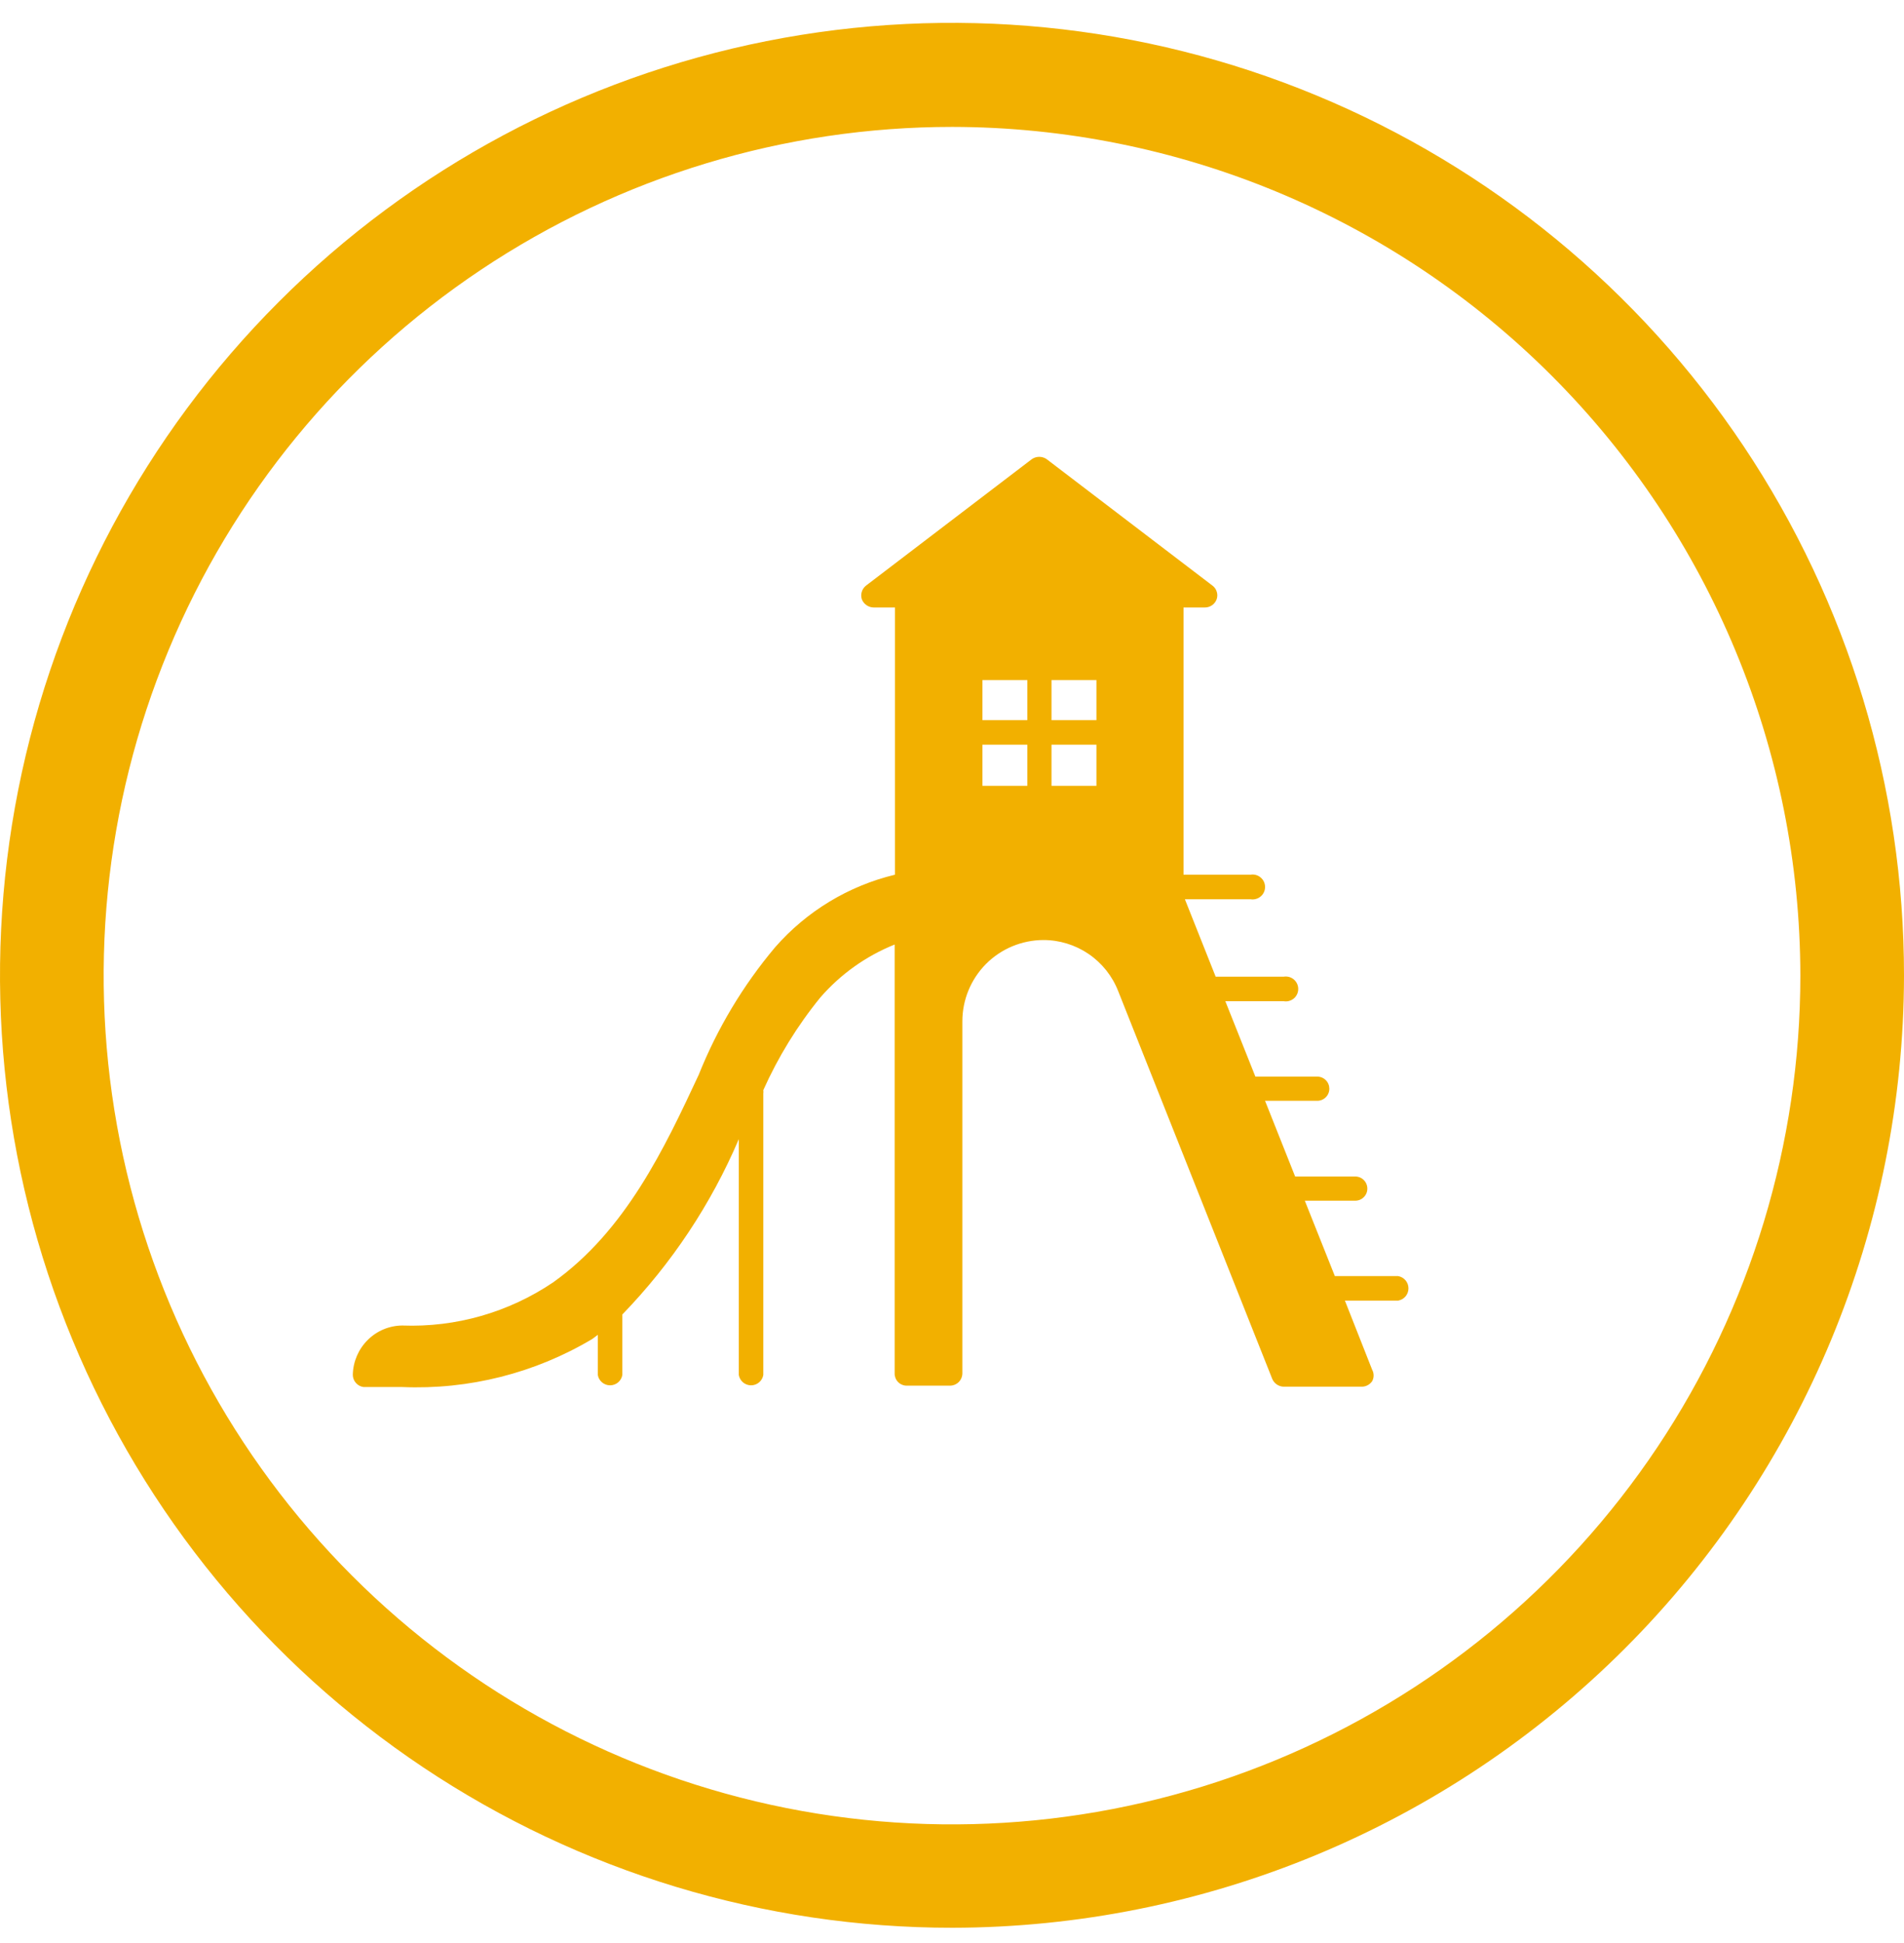
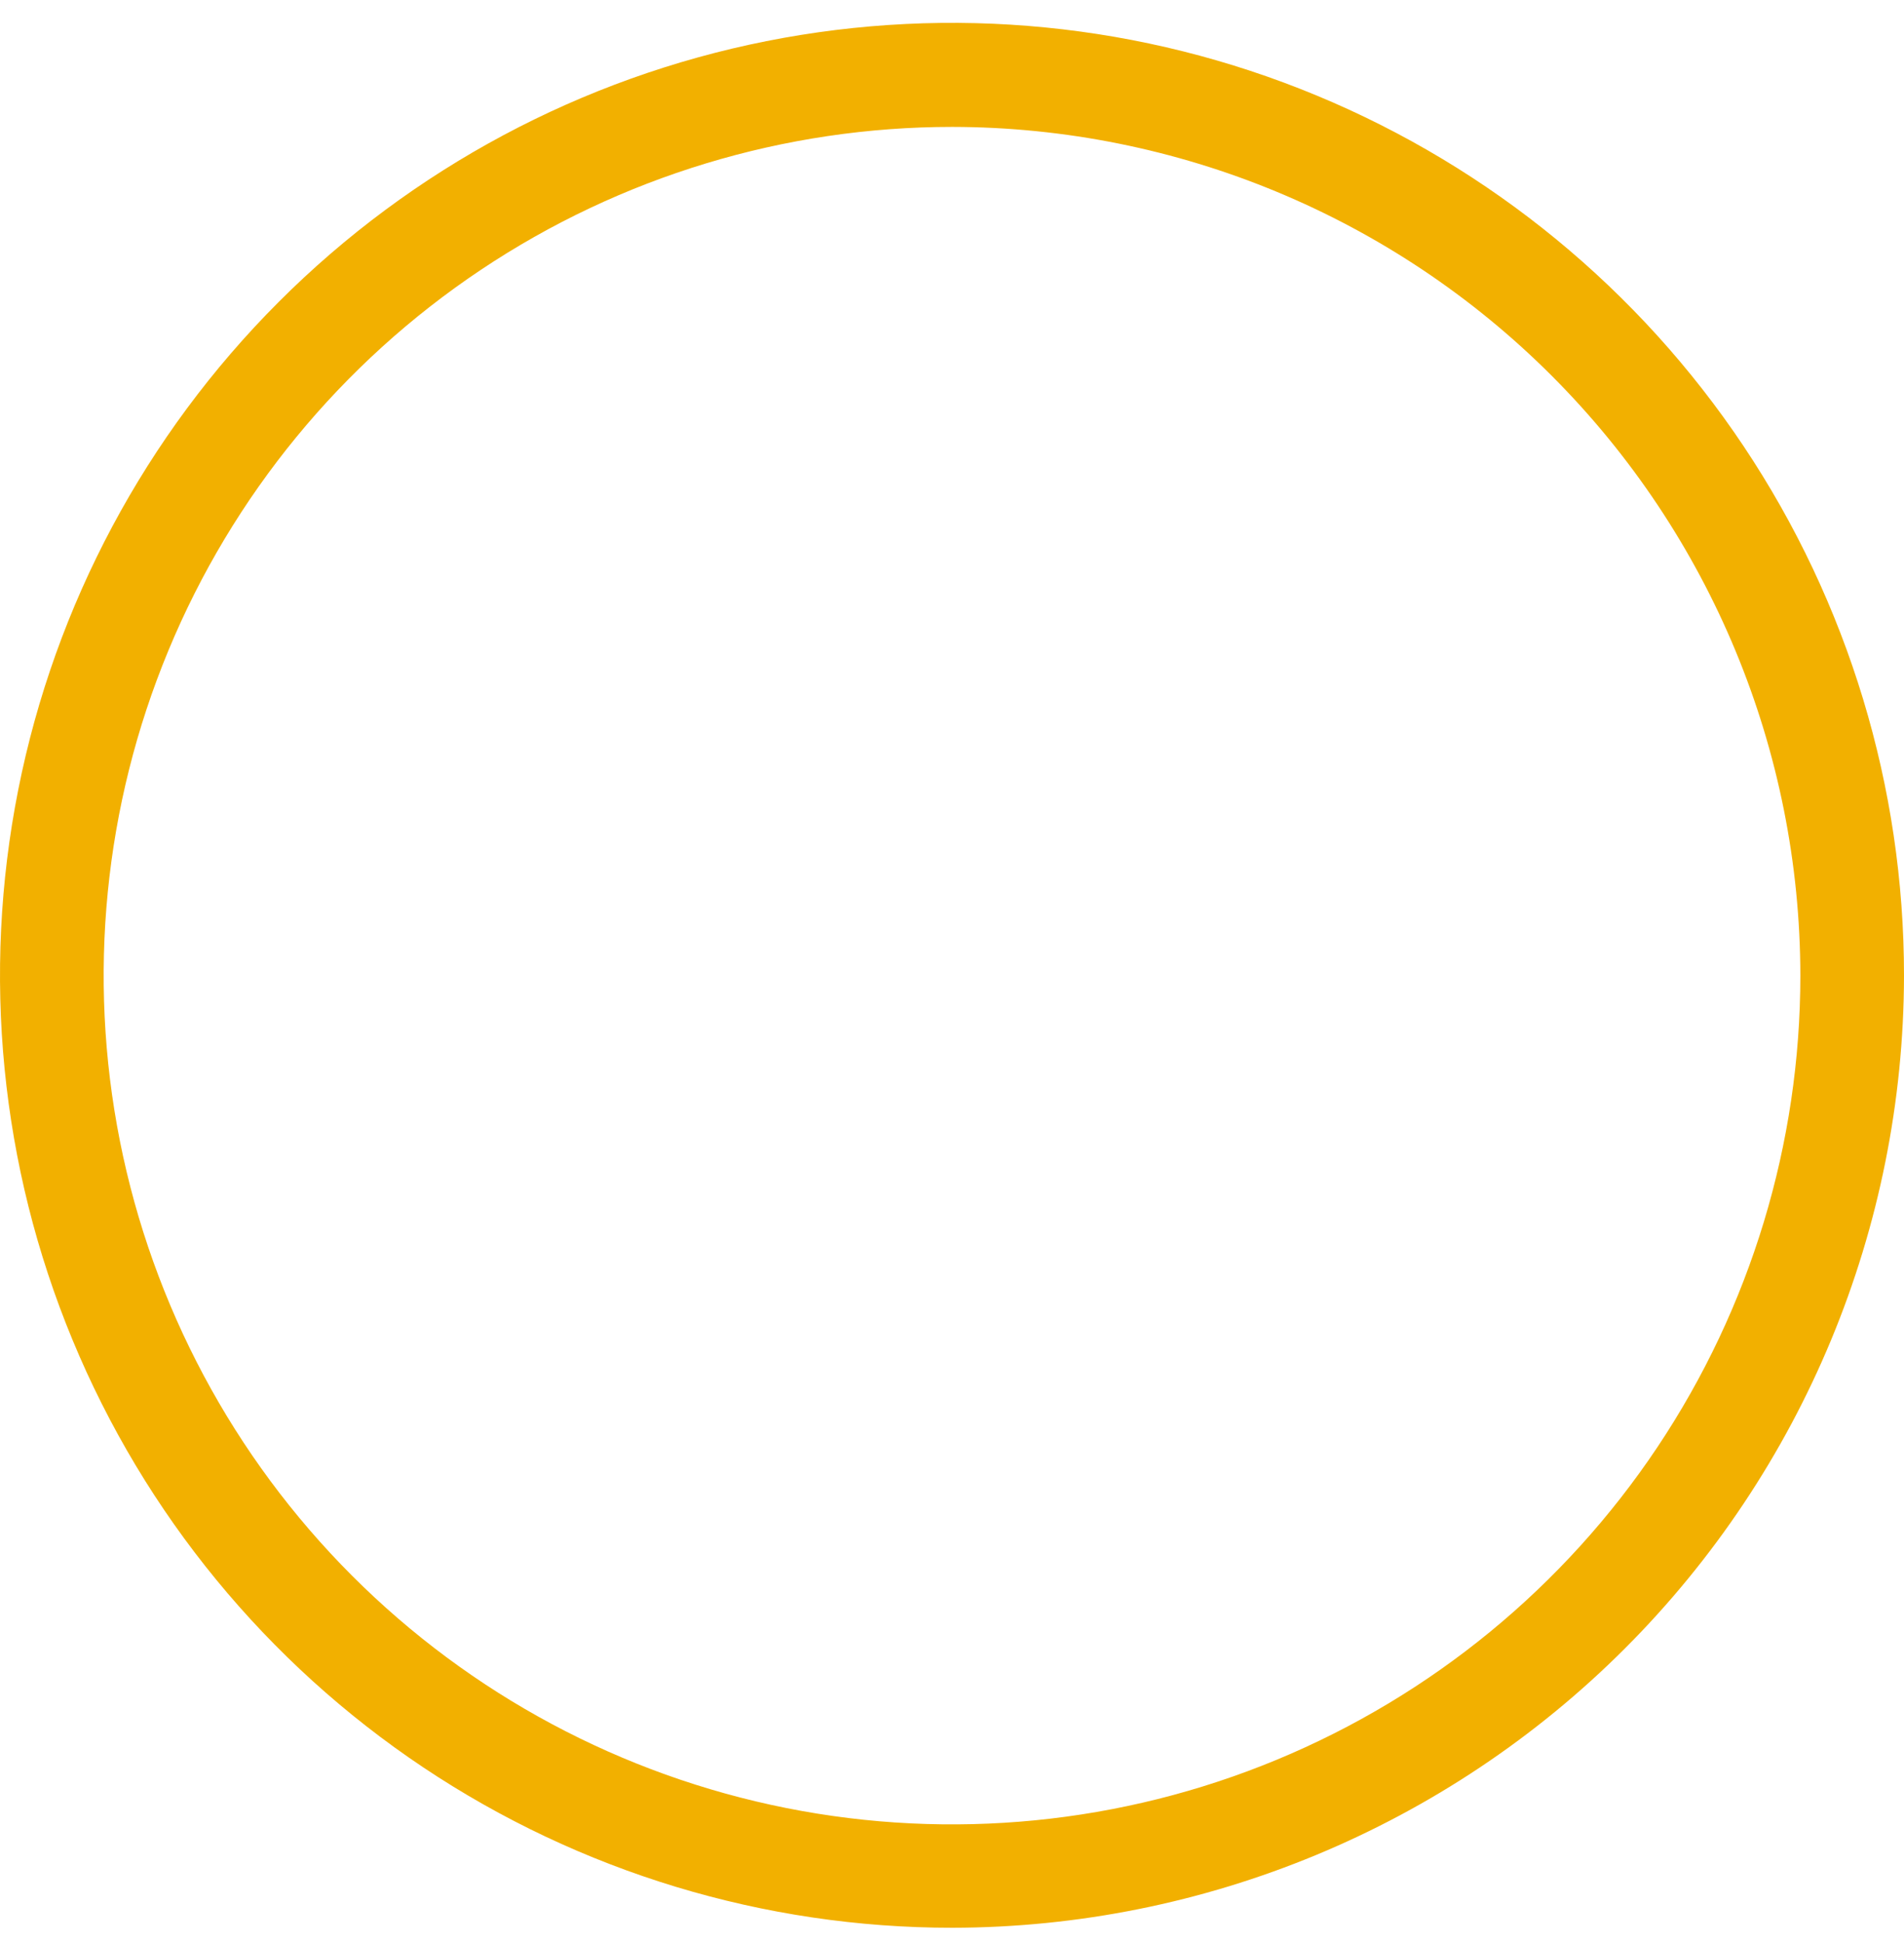
<svg xmlns="http://www.w3.org/2000/svg" width="50" height="51" viewBox="0 0 50 51" fill="none">
  <path d="M25.009 50.6C20.064 50.602 15.229 49.137 11.116 46.391C7.004 43.644 3.798 39.74 1.905 35.171C0.011 30.603 -0.484 25.575 0.48 20.725C1.444 15.875 3.825 11.419 7.322 7.922C10.819 4.425 15.275 2.044 20.125 1.08C24.975 0.116 30.003 0.611 34.571 2.505C39.14 4.398 43.044 7.604 45.791 11.716C48.537 15.829 50.002 20.664 50 25.609C49.99 32.234 47.354 38.585 42.67 43.27C37.985 47.954 31.634 50.59 25.009 50.6ZM25.009 3.331C20.603 3.33 16.294 4.635 12.63 7.081C8.965 9.528 6.108 13.007 4.421 17.078C2.733 21.148 2.291 25.628 3.149 29.95C4.008 34.272 6.129 38.242 9.244 41.358C12.359 44.475 16.329 46.598 20.651 47.458C24.972 48.318 29.452 47.878 33.523 46.192C37.594 44.506 41.074 41.651 43.523 37.987C45.971 34.323 47.278 30.015 47.278 25.609C47.273 19.704 44.925 14.041 40.751 9.865C36.576 5.688 30.914 3.339 25.009 3.331Z" fill="#F2B000" />
-   <path d="M10.562 36.407C9.982 36.407 9.592 36.407 9.546 36.407C9.468 36.397 9.396 36.357 9.344 36.297C9.292 36.237 9.264 36.16 9.265 36.081C9.273 35.739 9.413 35.414 9.655 35.173C9.896 34.932 10.222 34.795 10.562 34.792C11.971 34.845 13.36 34.447 14.528 33.658C16.434 32.297 17.45 30.137 18.348 28.213C18.834 26.997 19.511 25.867 20.354 24.865C21.181 23.919 22.281 23.253 23.503 22.959V15.945H22.94C22.873 15.944 22.807 15.922 22.752 15.883C22.697 15.845 22.655 15.79 22.631 15.727C22.612 15.664 22.611 15.596 22.631 15.533C22.65 15.47 22.689 15.414 22.74 15.373L27.096 12.052C27.154 12.012 27.222 11.991 27.291 11.991C27.361 11.991 27.429 12.012 27.486 12.052L31.842 15.373C31.895 15.413 31.934 15.469 31.953 15.533C31.973 15.596 31.972 15.664 31.951 15.727C31.928 15.791 31.887 15.846 31.831 15.885C31.776 15.924 31.71 15.945 31.642 15.945H31.08V22.959H32.84C32.887 22.951 32.935 22.954 32.981 22.966C33.027 22.979 33.069 23.001 33.105 23.032C33.142 23.063 33.171 23.101 33.191 23.144C33.211 23.187 33.221 23.234 33.221 23.281C33.221 23.329 33.211 23.376 33.191 23.419C33.171 23.462 33.142 23.5 33.105 23.531C33.069 23.561 33.027 23.584 32.981 23.596C32.935 23.609 32.887 23.611 32.84 23.604H31.116L31.924 25.636H32.014H33.711C33.758 25.628 33.806 25.631 33.852 25.643C33.898 25.656 33.94 25.678 33.977 25.709C34.013 25.74 34.042 25.778 34.062 25.821C34.082 25.864 34.092 25.911 34.092 25.958C34.092 26.006 34.082 26.053 34.062 26.096C34.042 26.139 34.013 26.177 33.977 26.208C33.94 26.238 33.898 26.261 33.852 26.273C33.806 26.286 33.758 26.288 33.711 26.28H32.178L32.967 28.259H34.592C34.633 28.259 34.675 28.267 34.713 28.283C34.752 28.299 34.787 28.322 34.816 28.352C34.846 28.381 34.869 28.416 34.885 28.455C34.901 28.493 34.909 28.535 34.909 28.576C34.909 28.661 34.876 28.741 34.816 28.801C34.757 28.86 34.676 28.894 34.592 28.894H33.221L34.011 30.881H35.59C35.674 30.881 35.755 30.915 35.814 30.974C35.874 31.034 35.907 31.115 35.907 31.199C35.907 31.283 35.874 31.364 35.814 31.423C35.755 31.483 35.674 31.516 35.59 31.516H34.265L35.054 33.495H36.715C36.791 33.508 36.86 33.547 36.91 33.606C36.96 33.665 36.987 33.74 36.987 33.817C36.987 33.894 36.96 33.969 36.91 34.028C36.86 34.087 36.791 34.126 36.715 34.139H35.318L36.034 35.954C36.059 36 36.072 36.051 36.072 36.104C36.072 36.156 36.059 36.207 36.034 36.253C36.004 36.297 35.963 36.334 35.916 36.359C35.869 36.384 35.816 36.398 35.762 36.398H33.711C33.648 36.397 33.586 36.377 33.533 36.342C33.48 36.307 33.438 36.257 33.412 36.199L29.365 26.017C29.211 25.621 28.94 25.28 28.588 25.04C28.237 24.801 27.821 24.673 27.396 24.674C26.832 24.677 26.291 24.902 25.893 25.302C25.496 25.702 25.272 26.243 25.272 26.807V36.045C25.272 36.131 25.238 36.214 25.177 36.276C25.115 36.337 25.032 36.371 24.945 36.371H23.811C23.769 36.371 23.727 36.363 23.688 36.346C23.648 36.33 23.613 36.306 23.583 36.275C23.554 36.245 23.53 36.209 23.515 36.169C23.5 36.129 23.492 36.087 23.494 36.045V24.792C22.742 25.094 22.074 25.57 21.543 26.181C20.939 26.922 20.436 27.74 20.045 28.613C20.049 28.643 20.049 28.673 20.045 28.703V36.09C20.032 36.166 19.993 36.235 19.934 36.285C19.875 36.335 19.8 36.362 19.723 36.362C19.646 36.362 19.571 36.335 19.512 36.285C19.453 36.235 19.414 36.166 19.401 36.09V29.901C18.672 31.609 17.635 33.169 16.343 34.502V36.09C16.33 36.166 16.291 36.235 16.232 36.285C16.173 36.335 16.098 36.362 16.021 36.362C15.944 36.362 15.869 36.335 15.81 36.285C15.751 36.235 15.711 36.166 15.699 36.09V35.037L15.553 35.146C14.048 36.043 12.313 36.481 10.562 36.407ZM27.613 20.627H28.793V19.547H27.613V20.627ZM25.799 20.627H26.978V19.547H25.799V20.627ZM27.613 18.903H28.793V17.85H27.613V18.903ZM25.799 18.903H26.978V17.85H25.799V18.903Z" fill="#F2B000" />
</svg>